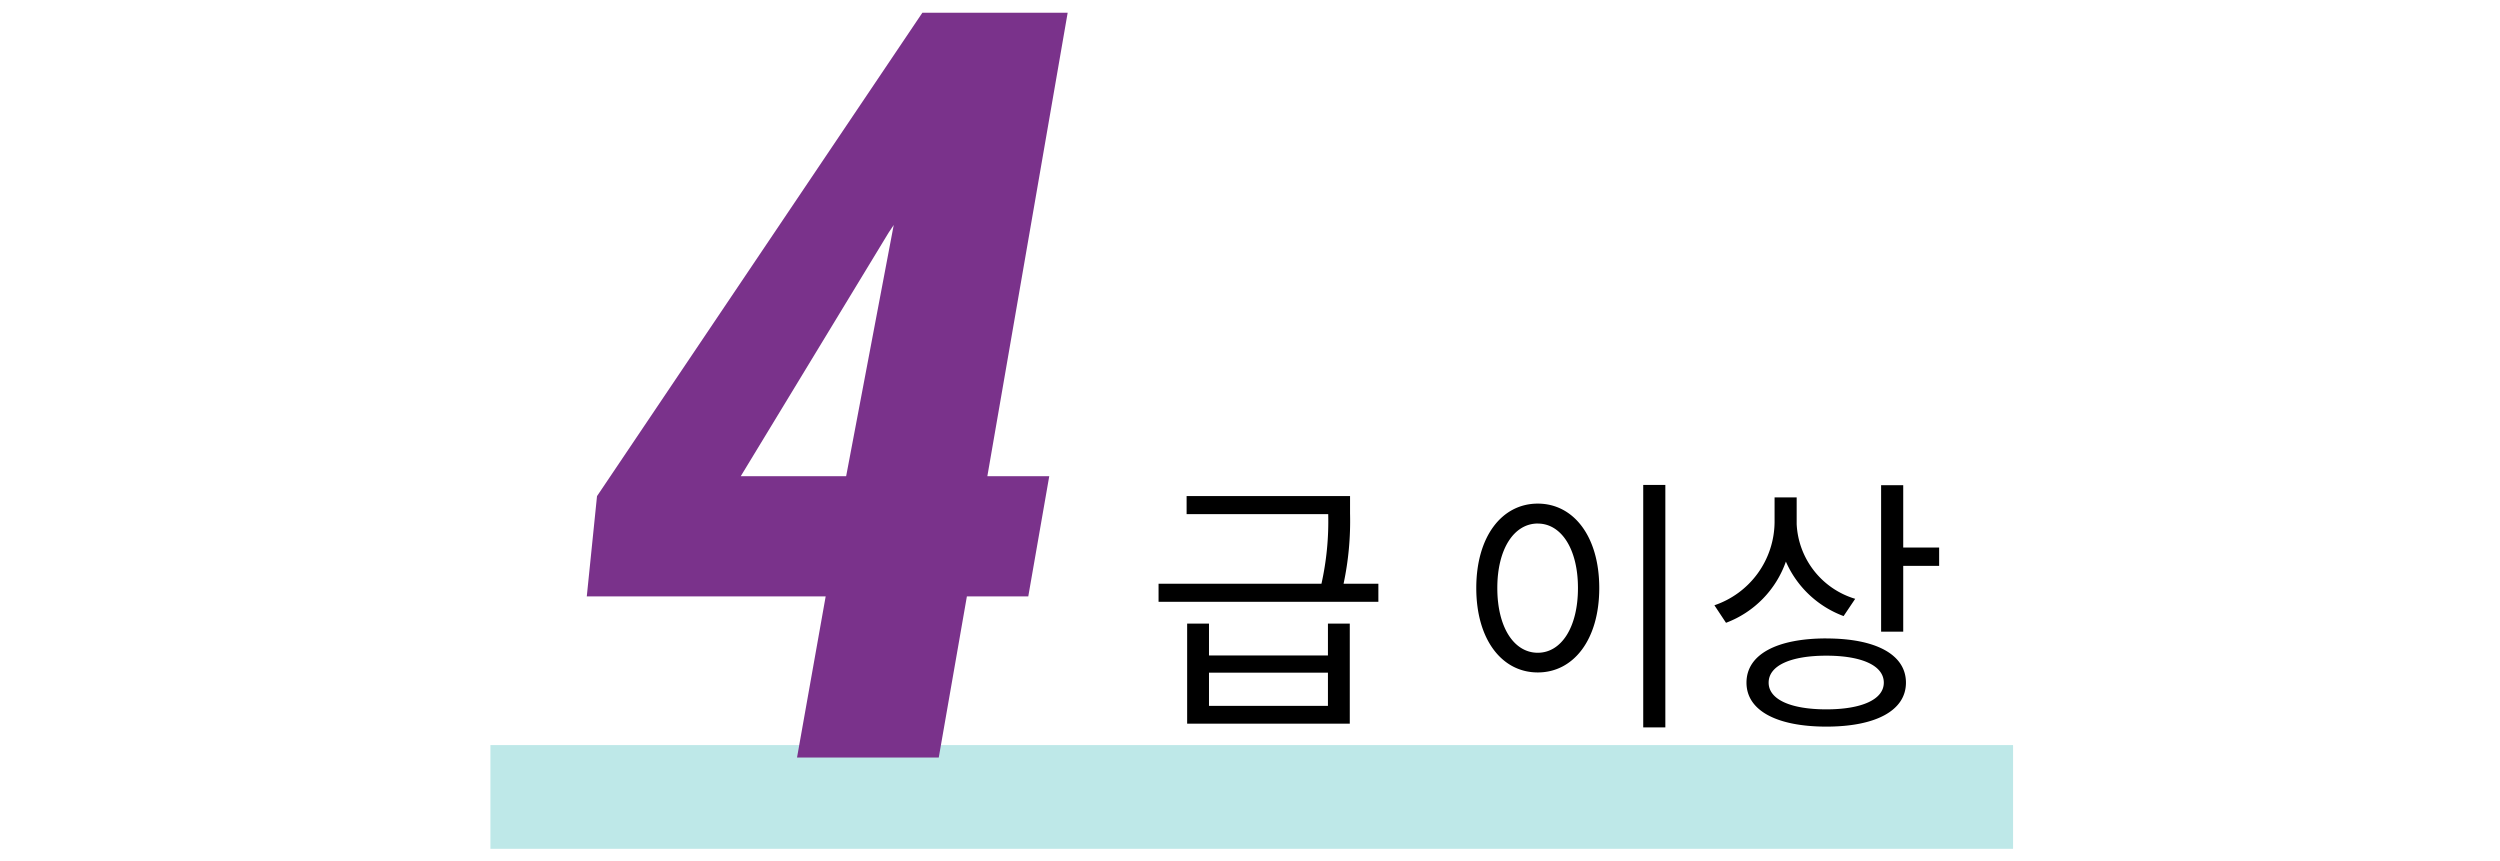
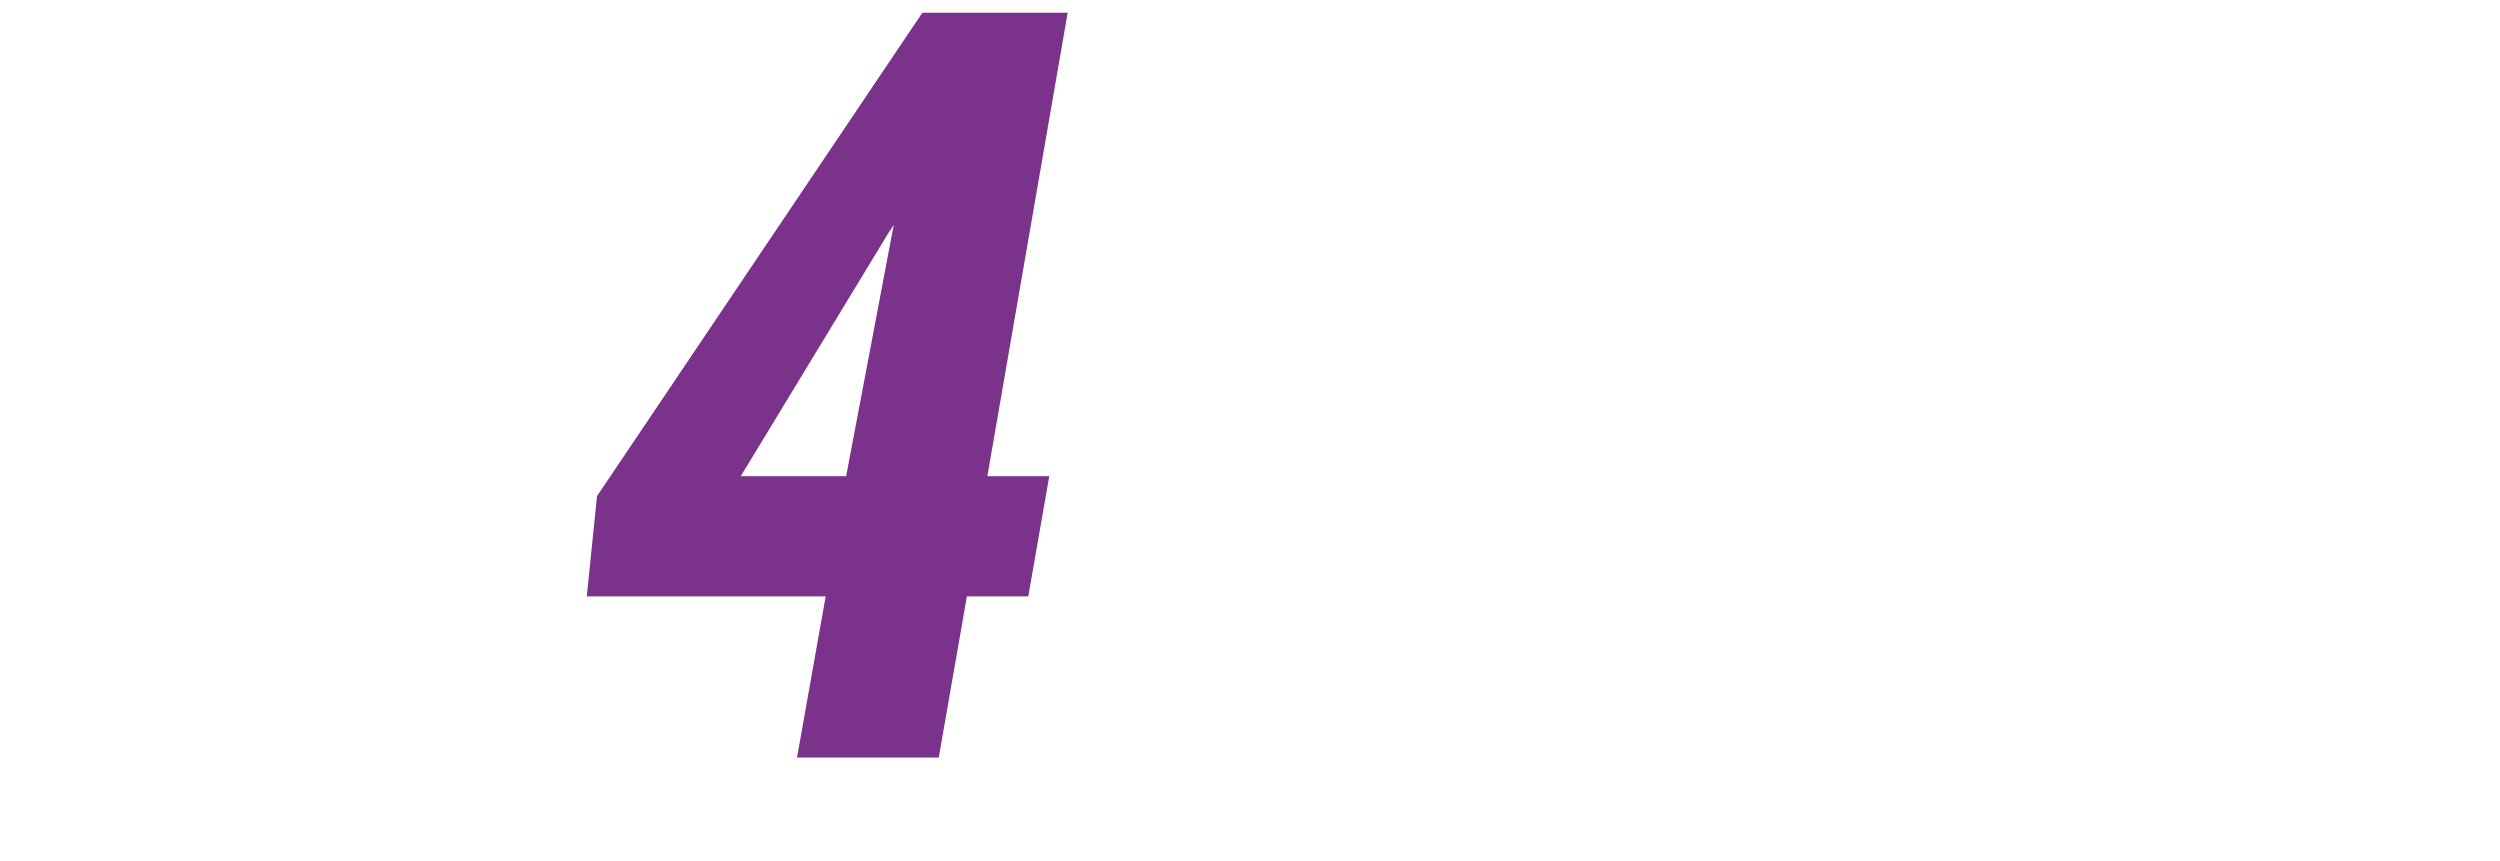
<svg xmlns="http://www.w3.org/2000/svg" width="241" height="83" viewBox="0 0 241 83">
  <g transform="translate(7829 -1375)">
-     <path d="M0,0H146.783V10H0Z" transform="translate(-7781.725 1446.825)" fill="#7fd3d3" opacity="0.5" />
-     <path d="M17.68-.1H6.214V-3.3H17.68Zm0-4.862H6.214V-8.034H4.108V1.612H19.786V-8.034H17.68Zm1.508-6.916a29.116,29.116,0,0,0,.624-6.76v-1.69H4.056v1.742h13.65a27.6,27.6,0,0,1-.65,6.708H1.352v1.742h21.19v-1.742ZM48.074-21.4V1.976h2.132V-21.4ZM37.908-19.6c-3.458,0-5.928,3.172-5.928,8.138s2.47,8.138,5.928,8.138,5.928-3.172,5.928-8.138S41.366-19.6,37.908-19.6Zm0,1.924c2.262,0,3.874,2.444,3.874,6.214,0,3.8-1.612,6.24-3.874,6.24-2.288,0-3.9-2.444-3.9-6.24C34.008-15.236,35.62-17.68,37.908-17.68Zm30.6,7.254a7.917,7.917,0,0,1-5.642-7.2V-20.2H60.736v2.392a8.533,8.533,0,0,1-5.8,8.008l1.118,1.69a9.747,9.747,0,0,0,5.772-5.9,9.788,9.788,0,0,0,5.564,5.252ZM65.728.234c-3.458,0-5.564-.962-5.564-2.574,0-1.638,2.106-2.6,5.564-2.6,3.432,0,5.538.962,5.538,2.6C71.266-.728,69.16.234,65.728.234Zm0-6.838c-4.758,0-7.7,1.534-7.7,4.264,0,2.7,2.938,4.238,7.7,4.238C70.46,1.9,73.4.364,73.4-2.34,73.4-5.07,70.46-6.6,65.728-6.6Zm7.41-8.762v-6.006H71.006V-7.254h2.132V-13.6H76.6v-1.768Z" transform="translate(-7718.667 1443.148)" />
    <path d="M39.848-27.124h5.967L43.793-15.535H37.875L35.163,0H21.5l2.762-15.535H1.233L2.219-25.2,33.584-71.8H47.59Zm-23.771,0H26.236l4.586-24.214-.493.74Z" transform="translate(-7773.667 1448.027)" fill="#7A328B" />
    <rect width="241" height="83" transform="translate(-7829 1375)" fill="none" />
  </g>
</svg>